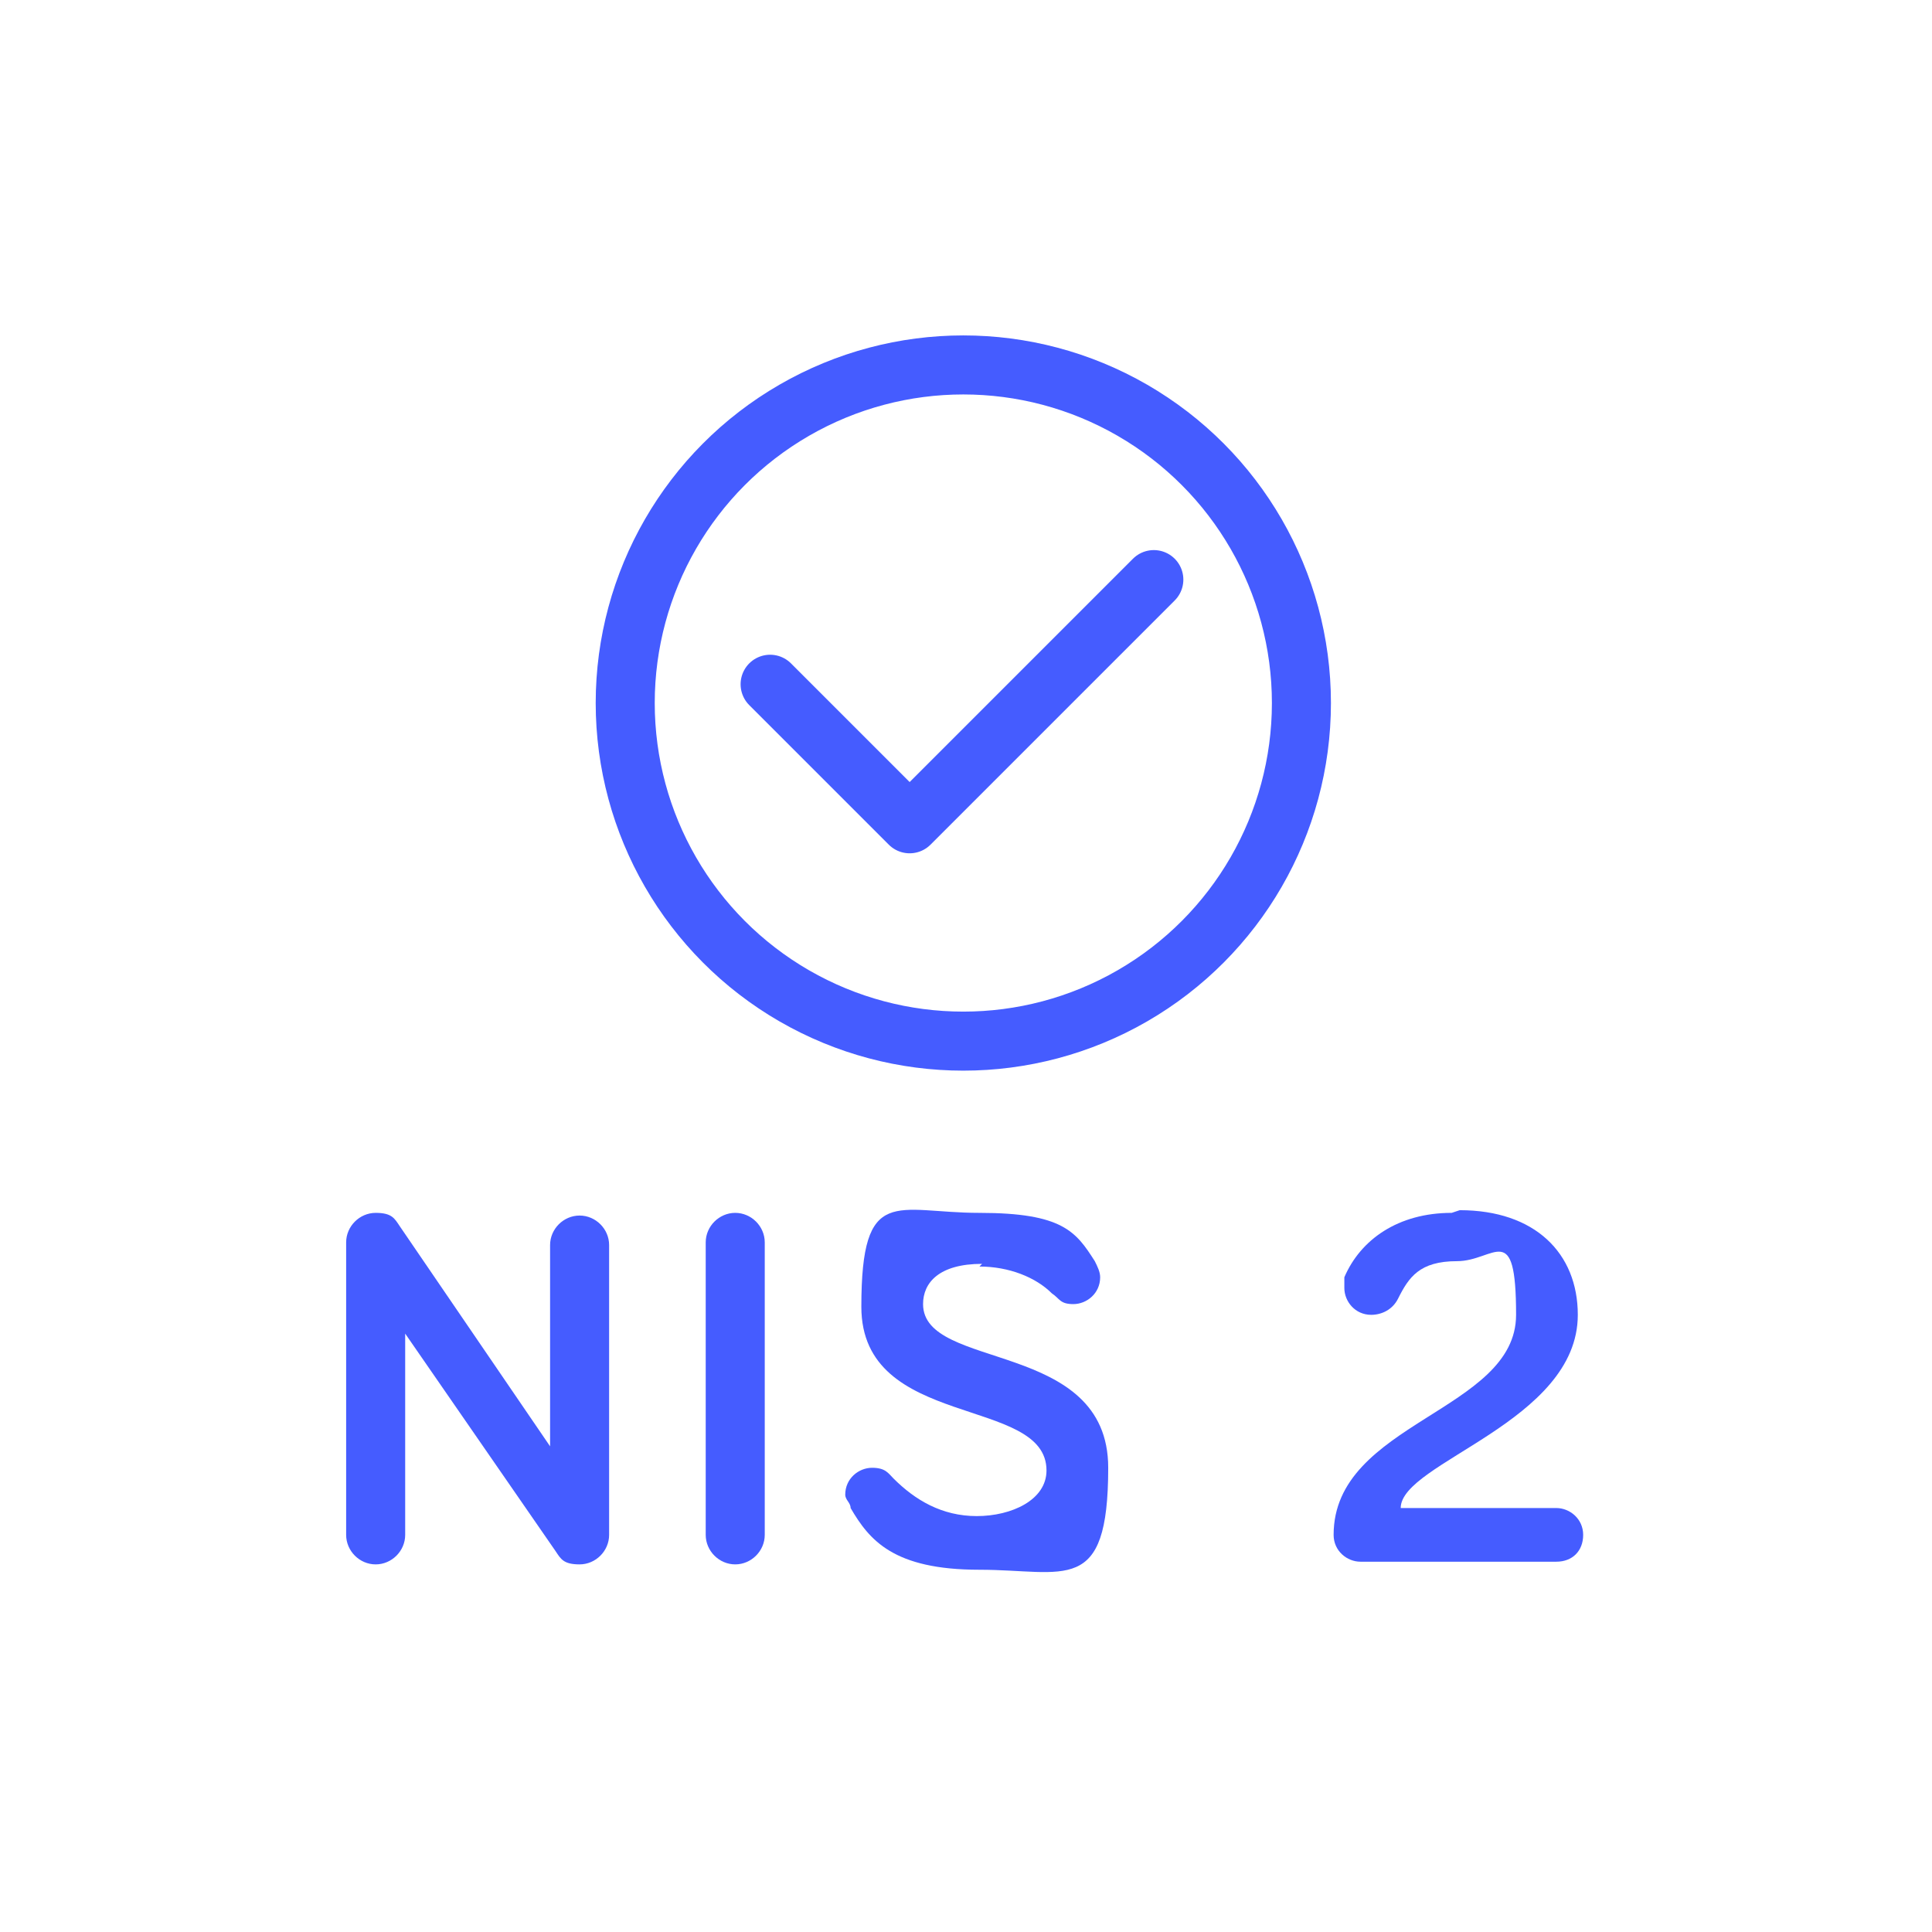
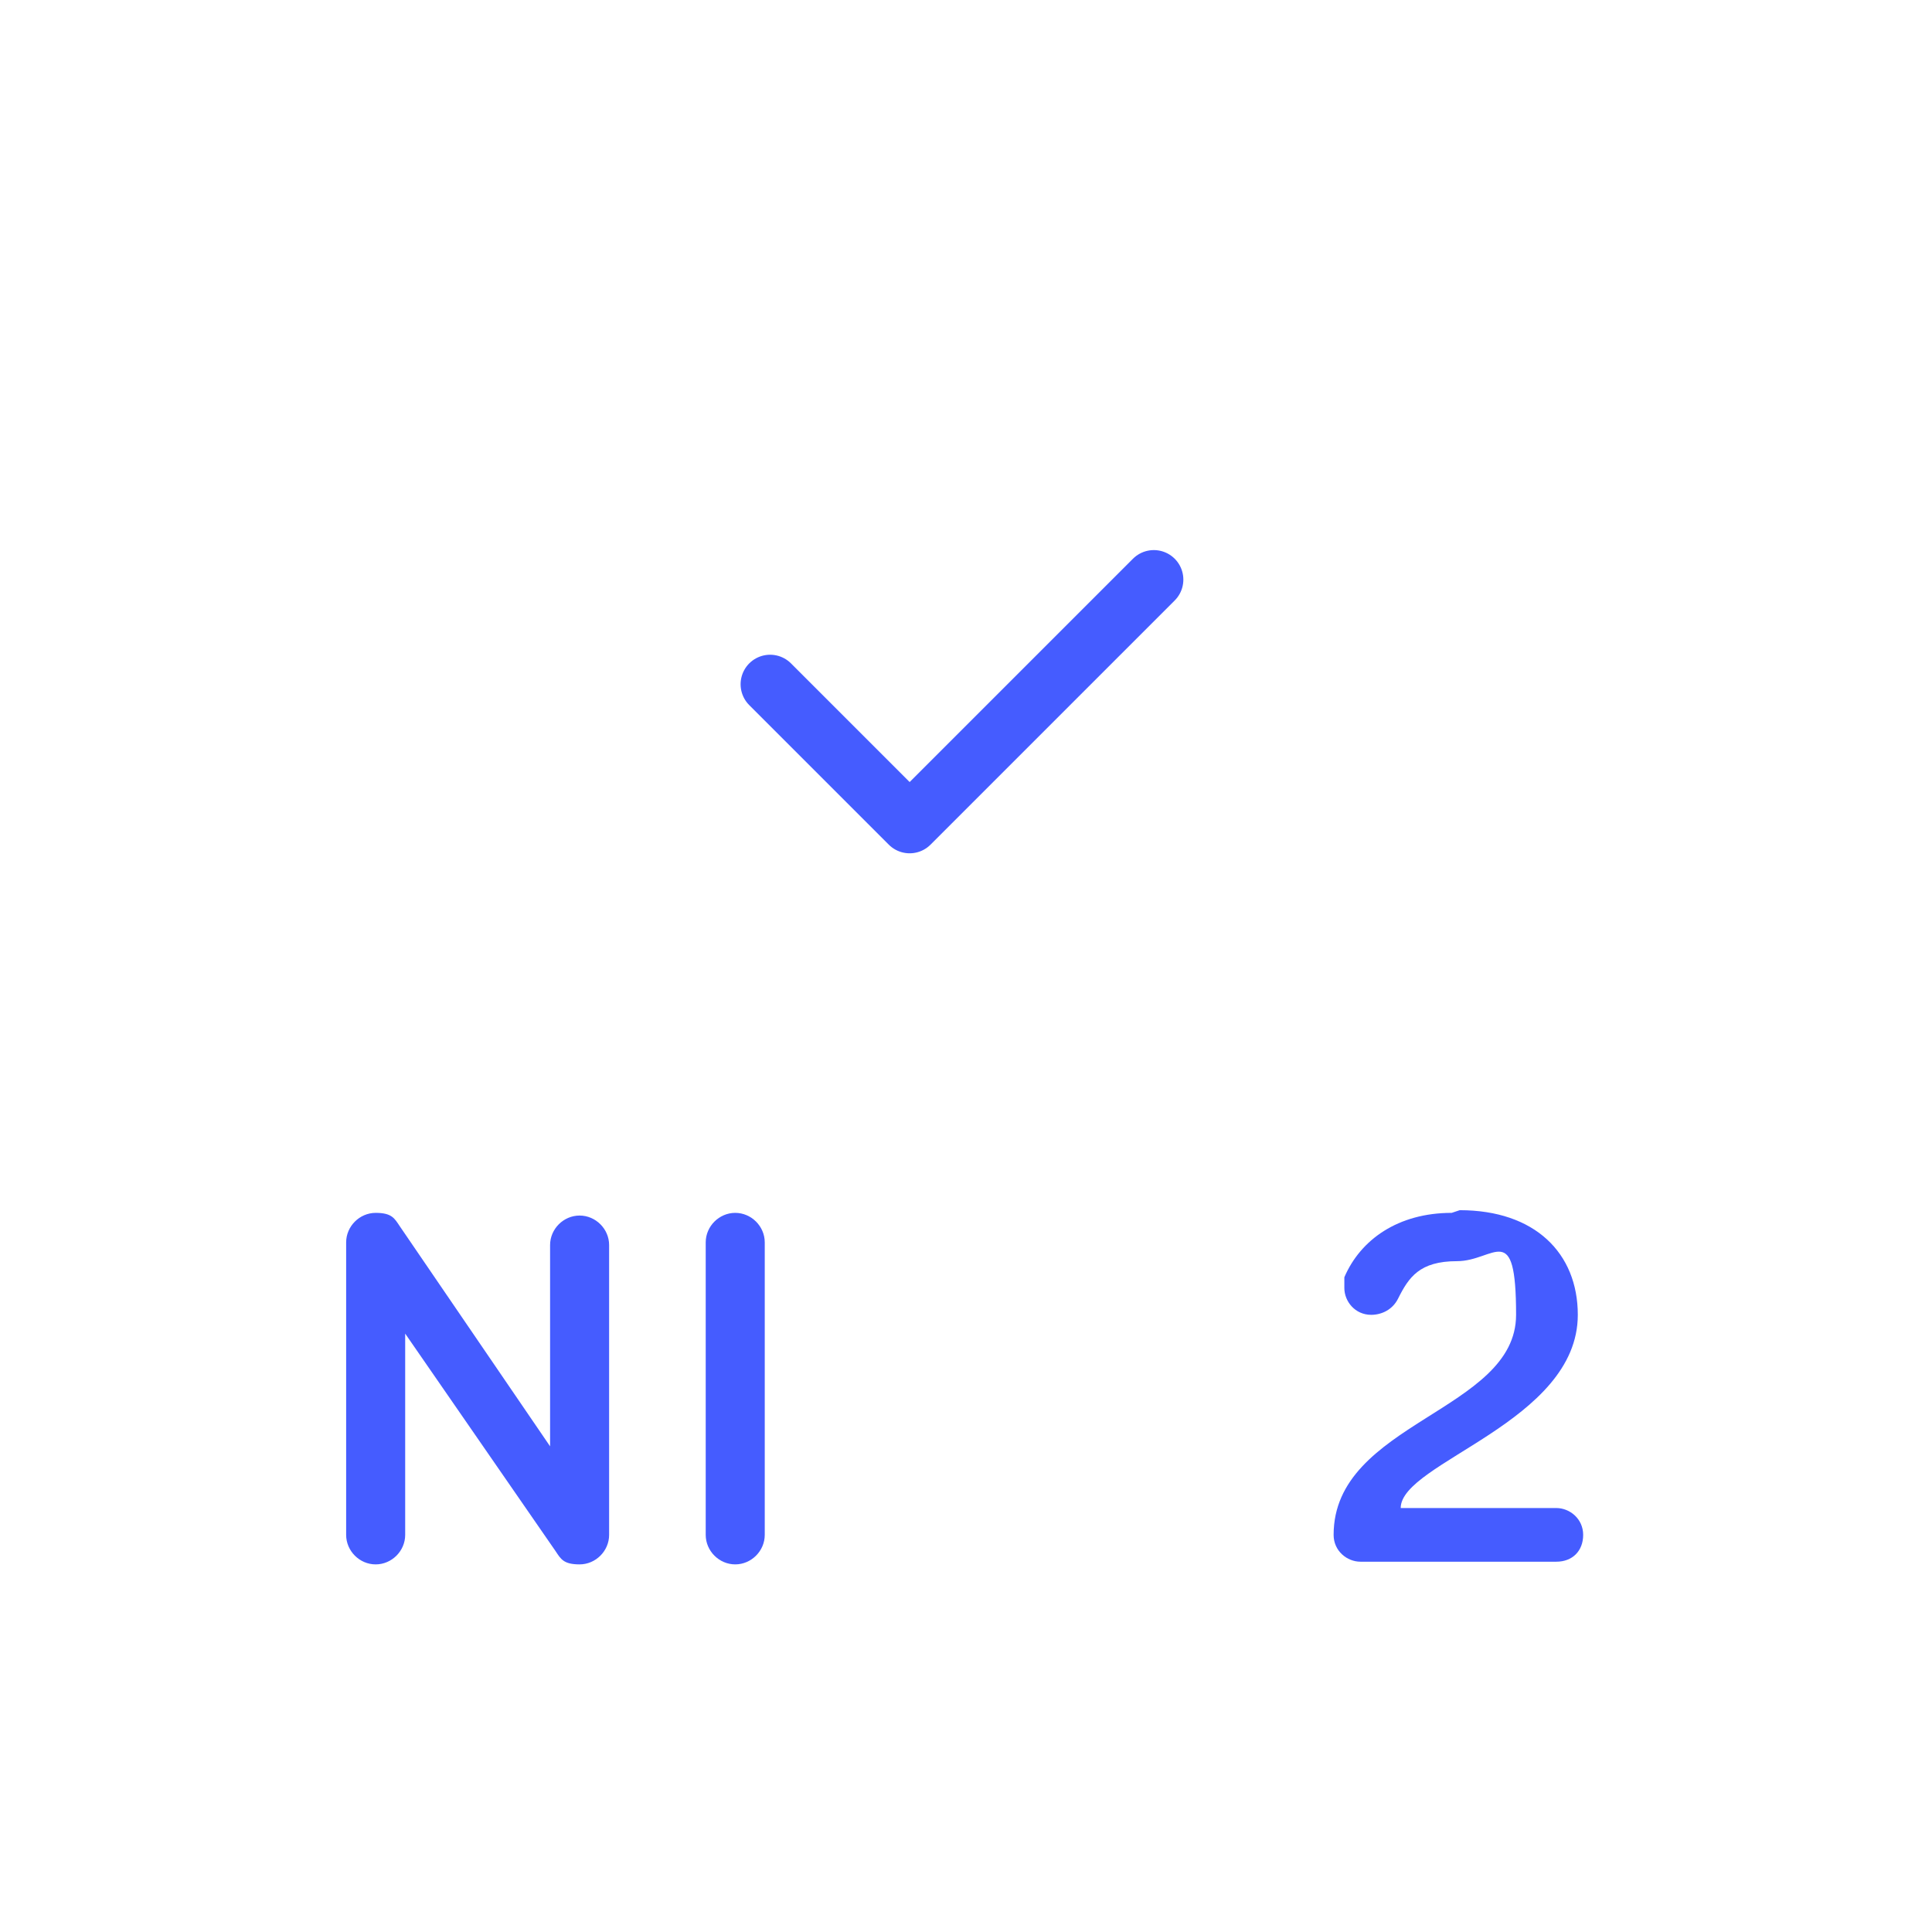
<svg xmlns="http://www.w3.org/2000/svg" id="Livello_1" version="1.1" viewBox="0 0 72 72">
  <defs>
    <style>
      .st0 {
        fill: #455cff;
      }

      .st1 {
        fill: none;
        stroke: #455cff;
        stroke-linecap: round;
        stroke-linejoin: round;
        stroke-width: 2.2px;
      }
    </style>
  </defs>
-   <path class="st0" d="M49.1,14.5v.2s0,0,0-.1,0,0,0,0Z" />
  <g>
    <path class="st0" d="M22.7,46.3v10.9c0,.6-.5,1.1-1.1,1.1s-.7-.2-.9-.5l-5.6-8.1v7.5c0,.6-.5,1.1-1.1,1.1s-1.1-.5-1.1-1.1v-10.9c0-.6.5-1.1,1.1-1.1s.7.2.9.5l5.6,8.2v-7.5c0-.6.5-1.1,1.1-1.1s1.1.5,1.1,1.1Z" />
    <path class="st0" d="M28.5,57.2c0,.6-.5,1.1-1.1,1.1s-1.1-.5-1.1-1.1v-10.9c0-.6.5-1.1,1.1-1.1s1.1.5,1.1,1.1v10.9Z" />
-     <path class="st0" d="M36.6,47.1c-1.6,0-2.2.7-2.2,1.5,0,2.5,6.9,1.3,6.9,6.1s-1.6,3.8-4.8,3.8-4.1-1.1-4.8-2.3c0-.2-.2-.3-.2-.5,0-.6.5-1,1-1s.6.2.8.4c.8.8,1.8,1.4,3.1,1.4s2.6-.6,2.6-1.7c0-2.8-6.9-1.5-6.9-6.1s1.3-3.5,4.4-3.5,3.6.7,4.3,1.8c.1.2.2.4.2.6,0,.6-.5,1-1,1s-.5-.2-.8-.4c-.6-.6-1.6-1-2.7-1Z" />
    <path class="st0" d="M54.4,45.1c2.8,0,4.4,1.6,4.4,3.9,0,4-6.6,5.5-6.6,7.2h5.8c.5,0,1,.4,1,1s-.4,1-1,1h-7.3c-.5,0-1-.4-1-1,0-4.2,6.8-4.6,6.8-8.2s-.8-2-2.2-2-1.8.6-2.2,1.4c-.2.4-.6.6-1,.6-.6,0-1-.5-1-1s0-.3,0-.4c.6-1.4,2-2.4,4-2.4Z" />
  </g>
  <g>
    <polyline class="st1" points="28.7 25.5 33.9 30.7 43 21.6" />
-     <circle class="st1" cx="35.9" cy="26.2" r="12.6" />
  </g>
</svg>